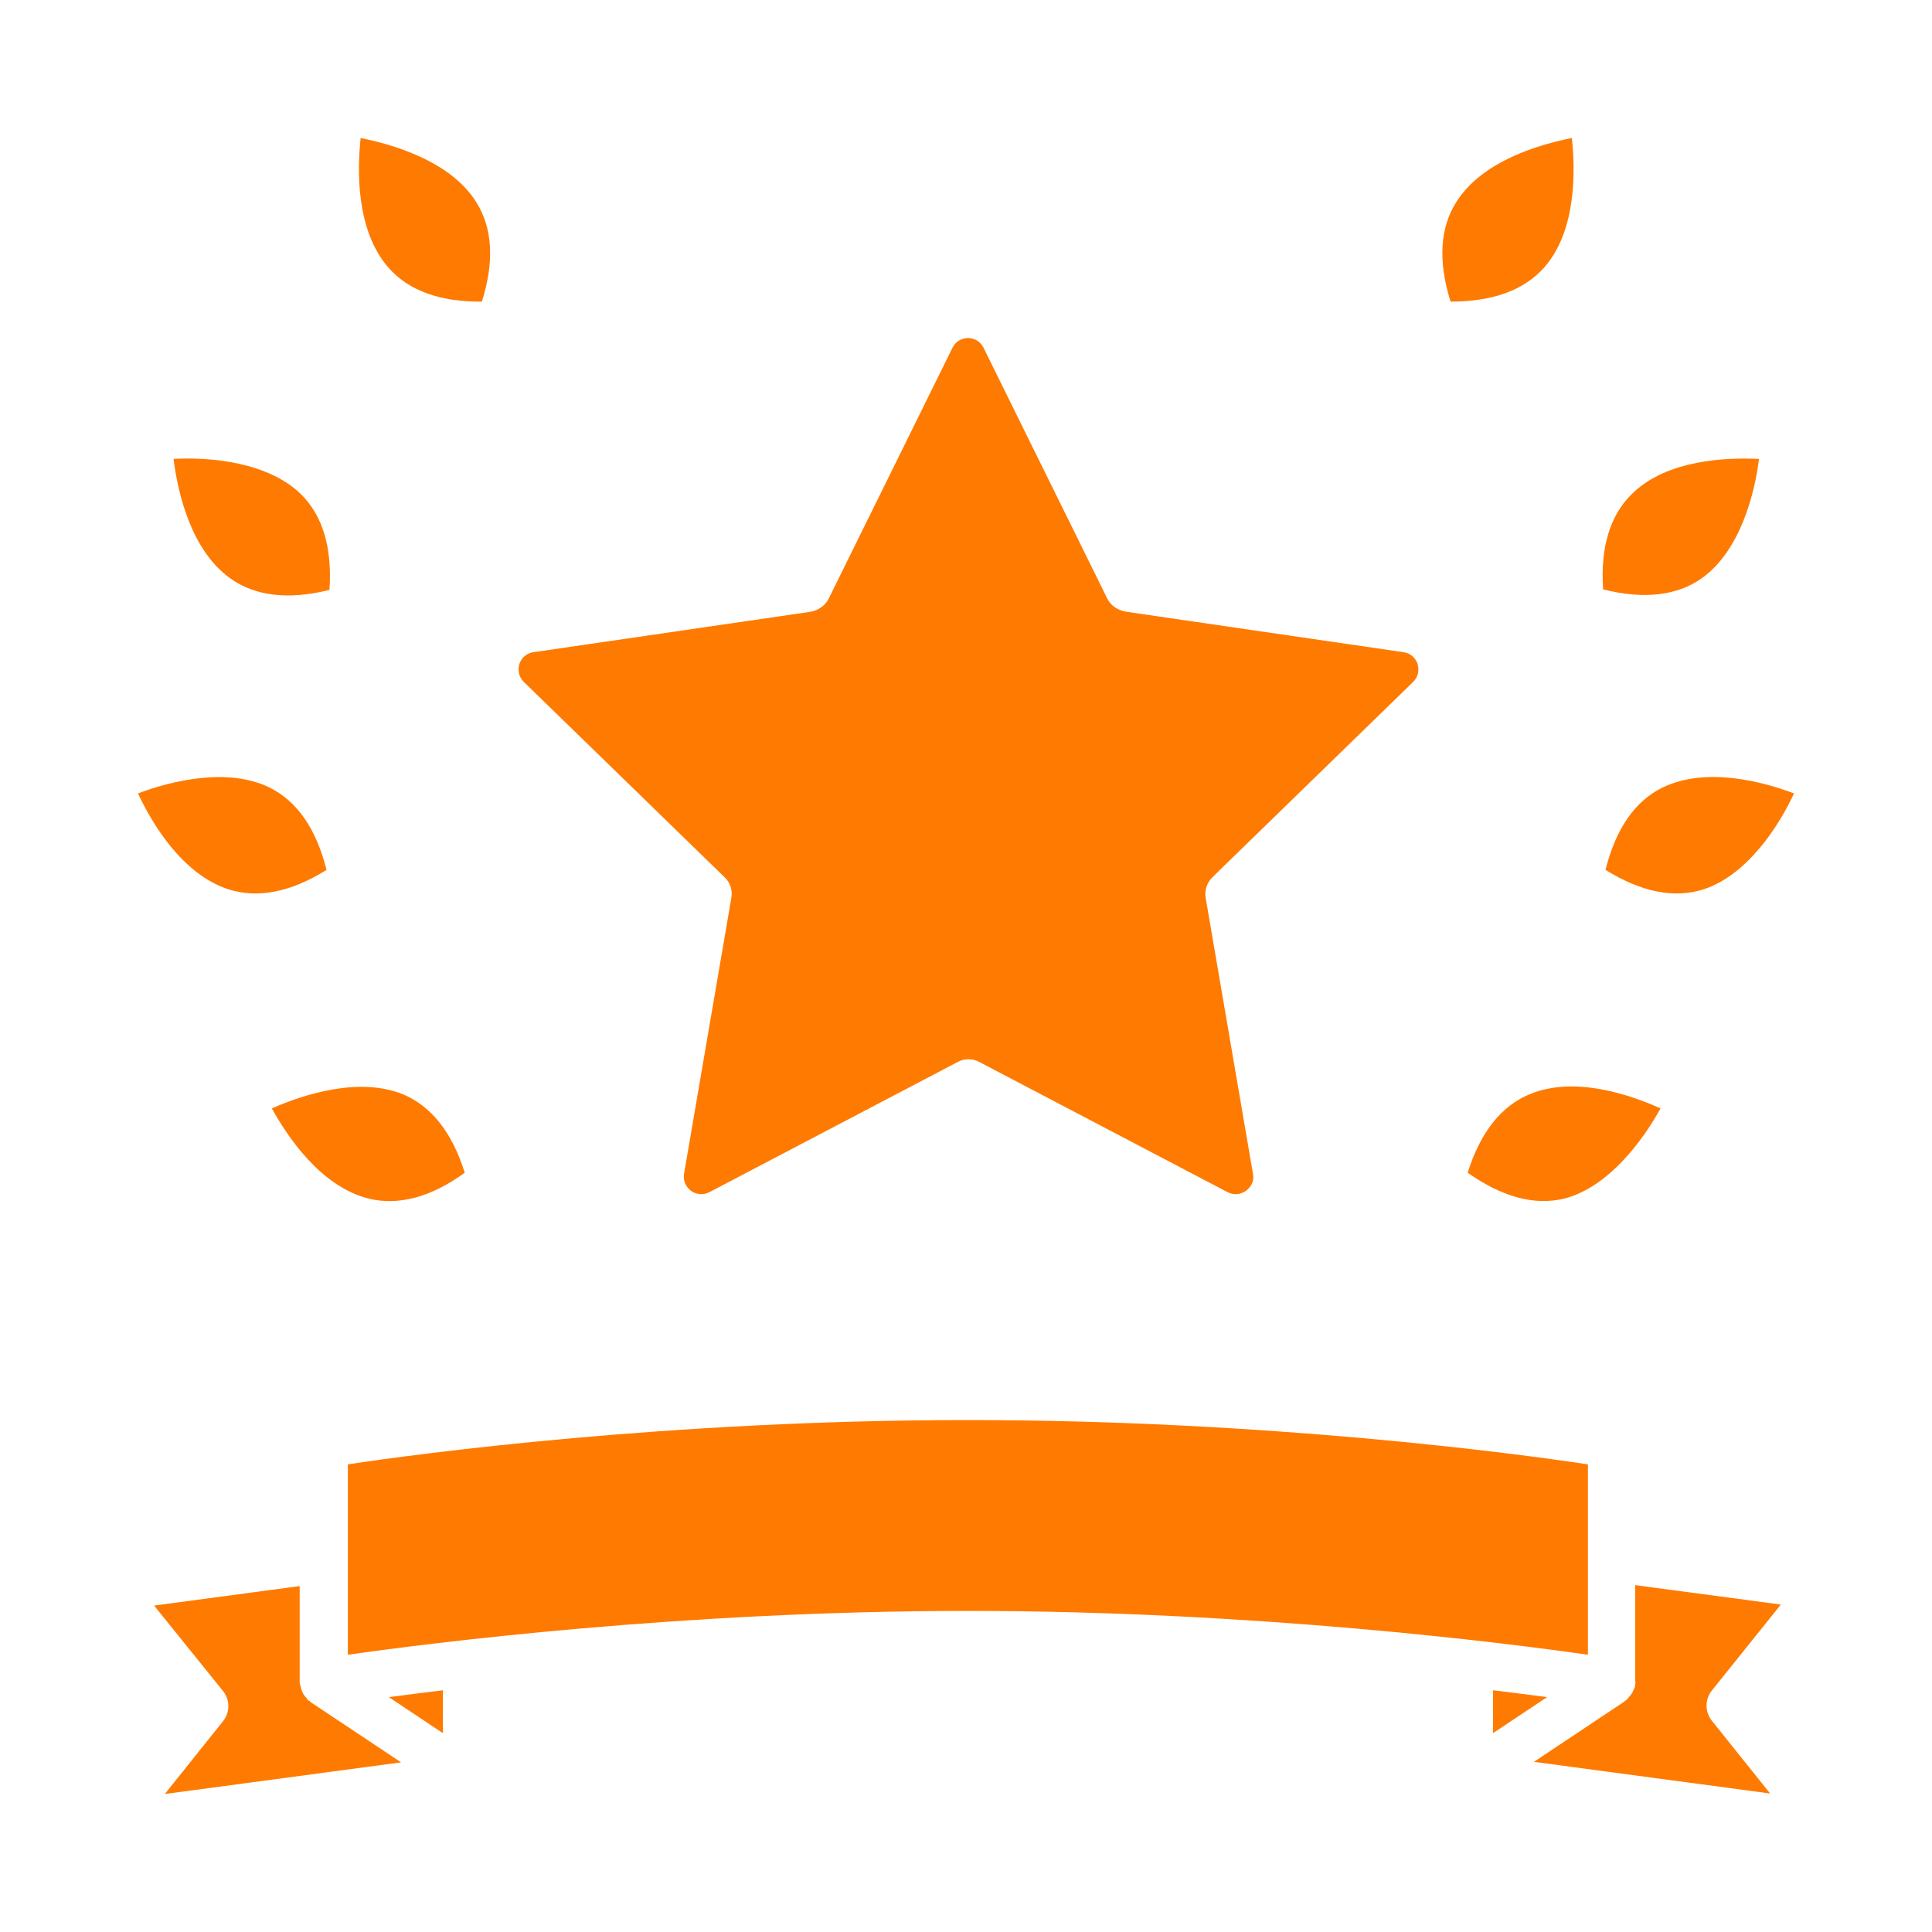
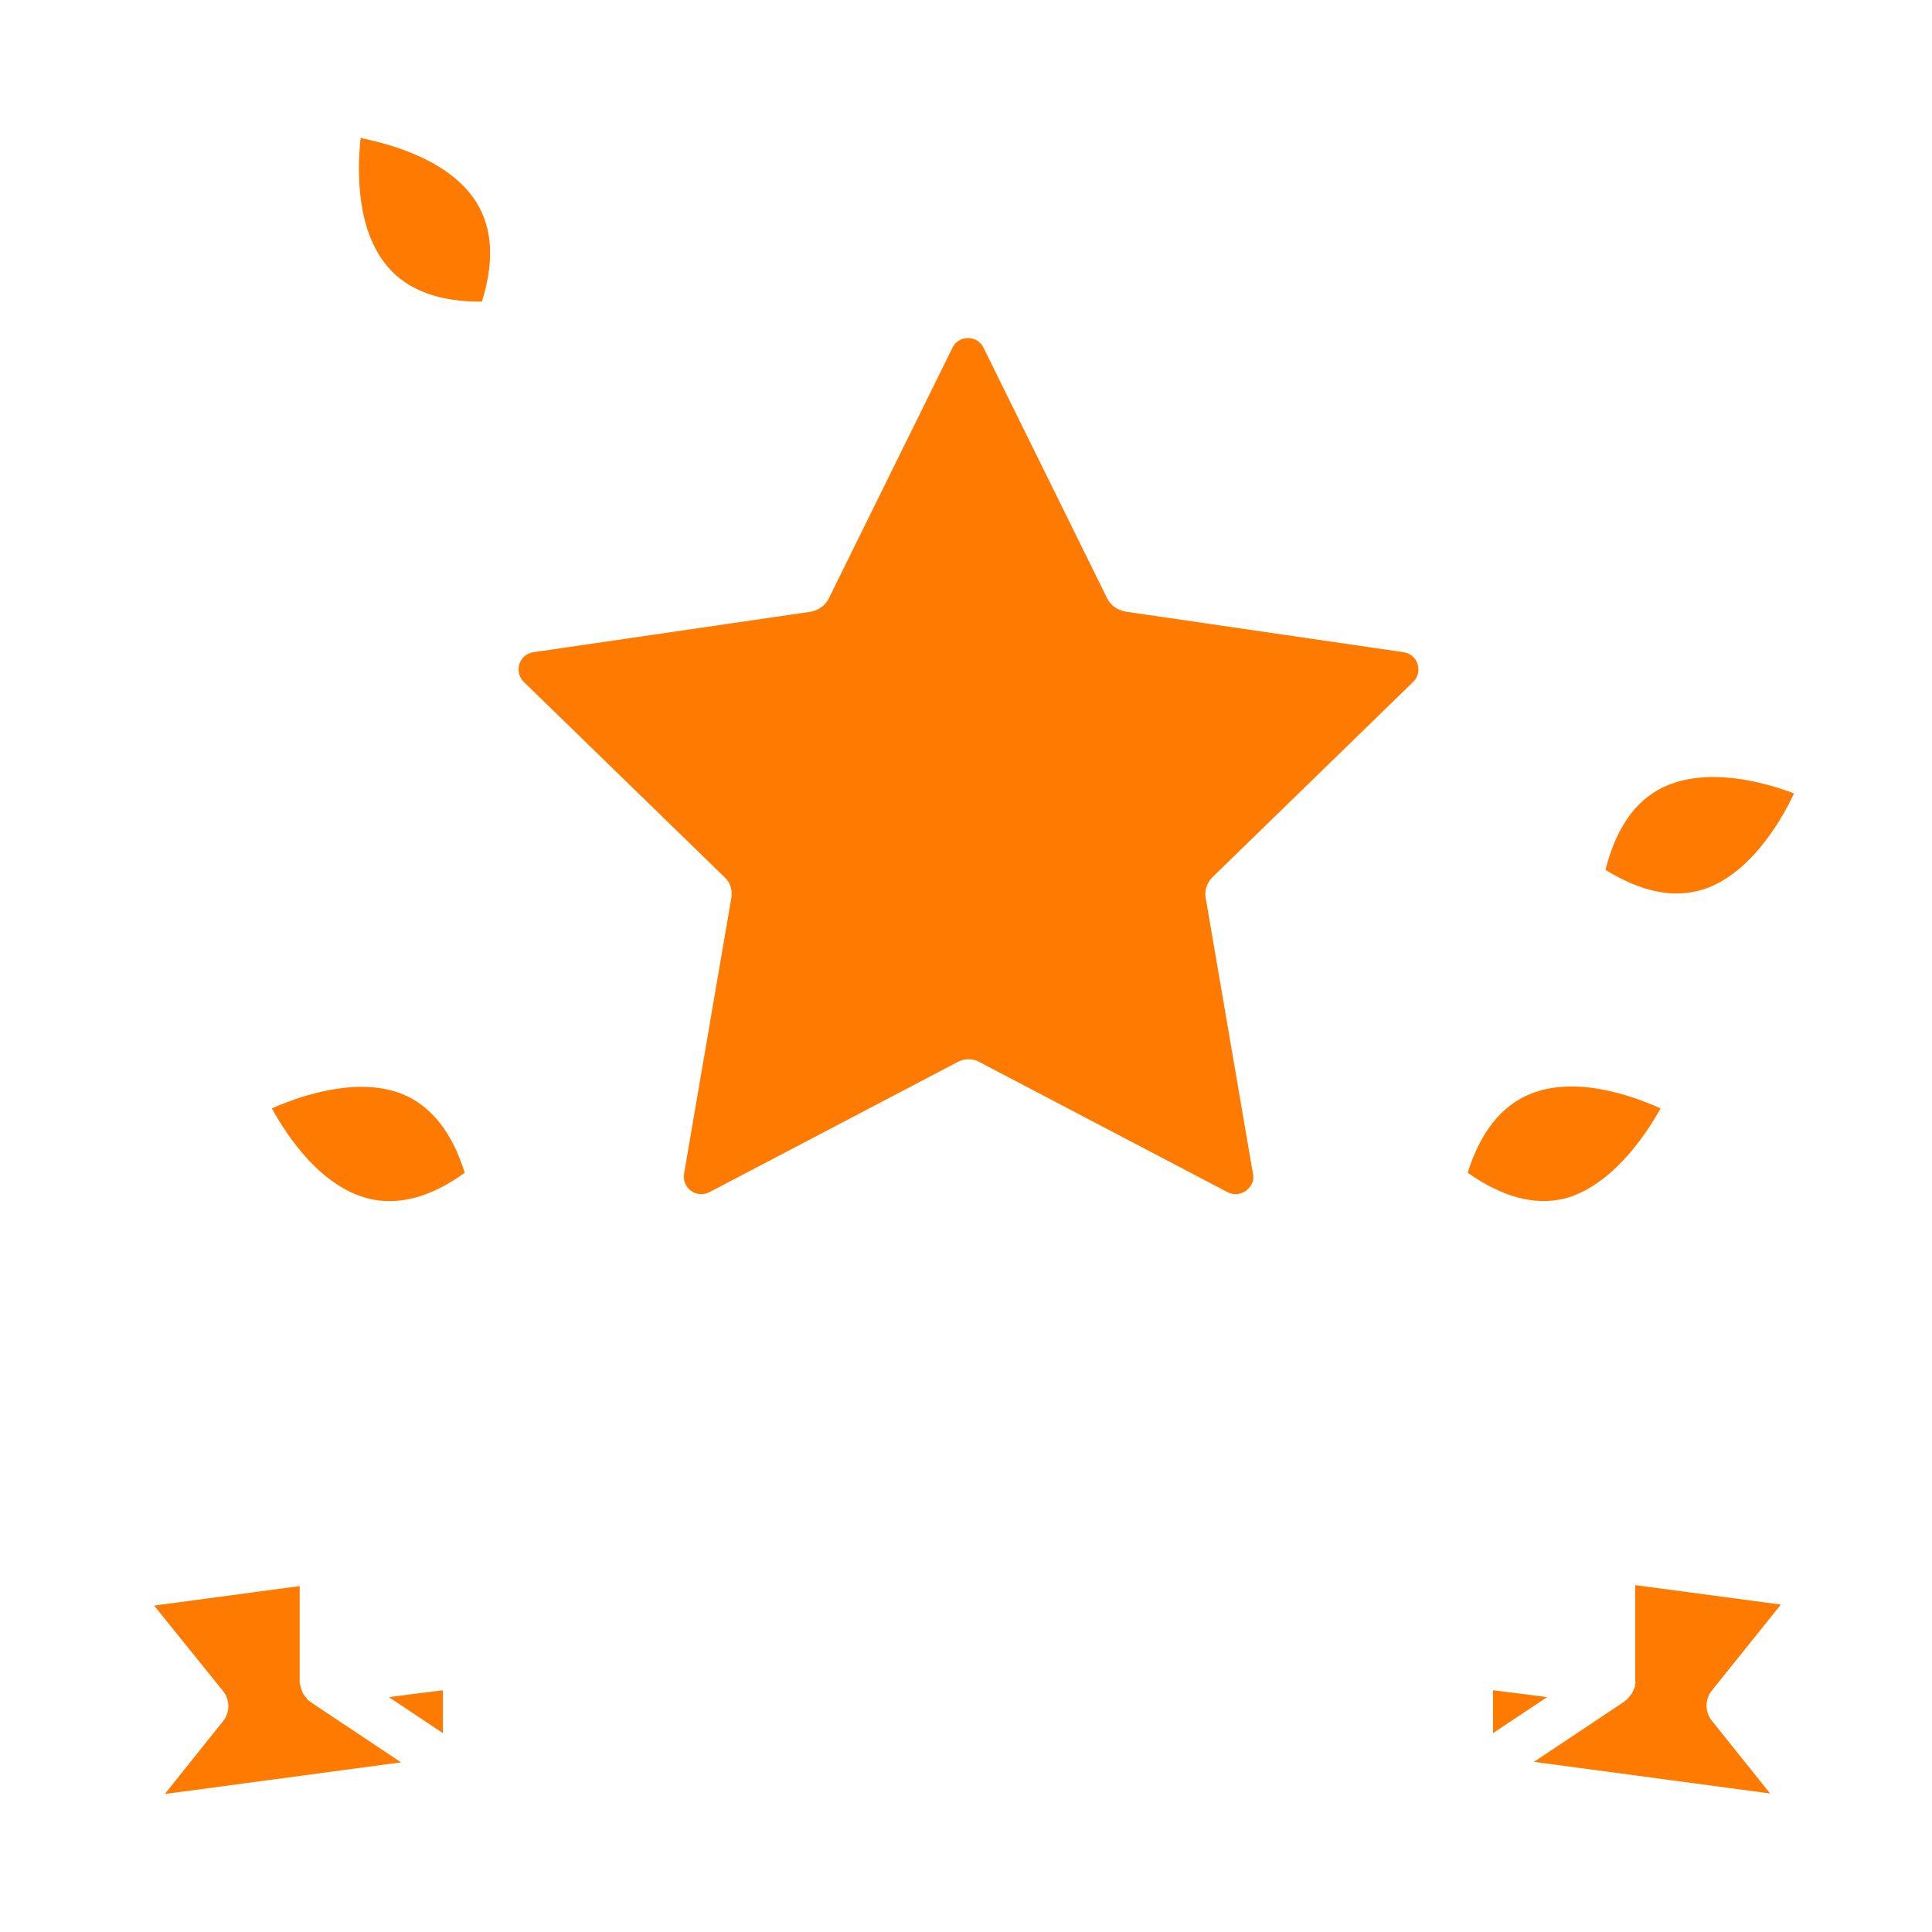
<svg xmlns="http://www.w3.org/2000/svg" width="42" height="42" viewBox="0 0 42 42" fill="none">
  <g id="2765550_experience_expert_skill_specialist_star_icon 1">
    <g id="Group">
-       <path id="Vector" d="M3.773 9.976C3.858 10.664 4.133 11.945 5.002 12.57C5.542 12.961 6.272 13.046 7.162 12.824C7.225 11.903 7.013 11.204 6.537 10.738C5.817 10.039 4.557 9.933 3.773 9.976Z" fill="#FF7A00" />
      <path id="Vector_2" d="M7.84 3C7.766 3.688 7.734 4.99 8.433 5.805C8.867 6.313 9.566 6.567 10.476 6.557C10.752 5.678 10.709 4.958 10.349 4.387C9.778 3.487 8.518 3.138 7.84 3Z" fill="#FF7A00" />
      <path id="Vector_3" d="M24.072 13.014L21.382 7.562C21.287 7.372 21.118 7.35 21.044 7.35C20.969 7.35 20.8 7.372 20.705 7.562L18.015 13.014C17.941 13.162 17.793 13.268 17.623 13.299L11.599 14.178C11.387 14.21 11.313 14.368 11.292 14.432C11.271 14.495 11.239 14.675 11.387 14.824L15.749 19.068C15.876 19.185 15.929 19.354 15.898 19.523L14.871 25.515C14.839 25.726 14.966 25.843 15.019 25.885C15.072 25.927 15.231 26.012 15.421 25.917L20.811 23.091C20.885 23.048 20.969 23.027 21.054 23.027C21.139 23.027 21.224 23.048 21.298 23.091L26.687 25.917C26.878 26.012 27.026 25.927 27.089 25.885C27.142 25.843 27.28 25.726 27.238 25.515L26.211 19.523C26.179 19.354 26.242 19.185 26.359 19.068L30.721 14.824C30.869 14.675 30.838 14.506 30.816 14.432C30.795 14.368 30.721 14.21 30.509 14.178L24.485 13.299C24.294 13.268 24.146 13.162 24.072 13.014Z" fill="#FF7A00" />
-       <path id="Vector_4" d="M4.969 19.334C5.605 19.535 6.325 19.397 7.098 18.91C6.875 18.021 6.462 17.417 5.859 17.121C4.959 16.676 3.731 16.972 3 17.248C3.296 17.883 3.953 19.005 4.969 19.334Z" fill="#FF7A00" />
      <path id="Vector_5" d="M6.748 36.999C6.738 36.989 6.738 36.978 6.727 36.978C6.717 36.968 6.706 36.968 6.706 36.968C6.685 36.957 6.685 36.936 6.664 36.915C6.632 36.883 6.611 36.851 6.59 36.819C6.579 36.798 6.568 36.767 6.558 36.745C6.547 36.703 6.537 36.671 6.526 36.629C6.526 36.618 6.515 36.597 6.515 36.587V34.48L3.35 34.904L4.853 36.767C5.001 36.957 5.001 37.222 4.853 37.412L3.583 39L8.718 38.312L6.748 36.999Z" fill="#FF7A00" />
      <path id="Vector_6" d="M9.628 37.677V36.745C9.184 36.798 8.792 36.851 8.453 36.894L9.628 37.677Z" fill="#FF7A00" />
-       <path id="Vector_7" d="M34.52 31.834C32.985 31.601 27.521 30.871 21.041 30.871C14.551 30.871 9.098 31.601 7.562 31.834V35.973C9.341 35.719 14.815 35.02 21.041 35.02C27.278 35.02 32.752 35.719 34.52 35.973V31.834Z" fill="#FF7A00" />
      <path id="Vector_8" d="M8.007 26.055C8.653 26.214 9.362 26.034 10.103 25.494C9.828 24.615 9.373 24.043 8.758 23.789C7.827 23.408 6.62 23.779 5.91 24.096C6.249 24.71 6.969 25.79 8.007 26.055Z" fill="#FF7A00" />
      <path id="Vector_9" d="M36.099 24.096C35.464 23.81 34.236 23.376 33.251 23.789C32.637 24.043 32.181 24.615 31.906 25.494C32.658 26.023 33.357 26.214 34.013 26.055C34.977 25.801 35.718 24.785 36.099 24.096Z" fill="#FF7A00" />
      <path id="Vector_10" d="M36.141 17.121C35.538 17.417 35.125 18.021 34.902 18.91C35.686 19.397 36.395 19.535 37.031 19.334C37.983 19.026 38.672 17.957 39 17.248C38.354 17.004 37.105 16.655 36.141 17.121Z" fill="#FF7A00" />
-       <path id="Vector_11" d="M35.476 10.738C34.999 11.204 34.787 11.903 34.851 12.813C35.74 13.036 36.471 12.951 37.011 12.559C37.826 11.966 38.144 10.748 38.239 9.976C37.54 9.944 36.238 9.986 35.476 10.738Z" fill="#FF7A00" />
      <path id="Vector_12" d="M35.559 36.565C35.559 36.576 35.548 36.597 35.548 36.608C35.548 36.65 35.538 36.692 35.516 36.724C35.506 36.756 35.495 36.777 35.484 36.798C35.463 36.83 35.442 36.862 35.41 36.894C35.4 36.904 35.389 36.925 35.368 36.947C35.358 36.957 35.347 36.957 35.336 36.968C35.326 36.978 35.326 36.978 35.315 36.989L33.346 38.301L38.481 38.989L37.21 37.402C37.062 37.211 37.062 36.947 37.21 36.756L38.714 34.882L35.548 34.459V36.565H35.559Z" fill="#FF7A00" />
      <path id="Vector_13" d="M33.632 36.894C33.294 36.851 32.902 36.798 32.457 36.745V37.677L33.632 36.894Z" fill="#FF7A00" />
-       <path id="Vector_14" d="M31.662 4.387C31.302 4.948 31.259 5.678 31.534 6.557C32.445 6.557 33.133 6.313 33.578 5.805C34.277 5.001 34.245 3.699 34.171 3C33.483 3.138 32.233 3.487 31.662 4.387Z" fill="#FF7A00" />
    </g>
  </g>
</svg>